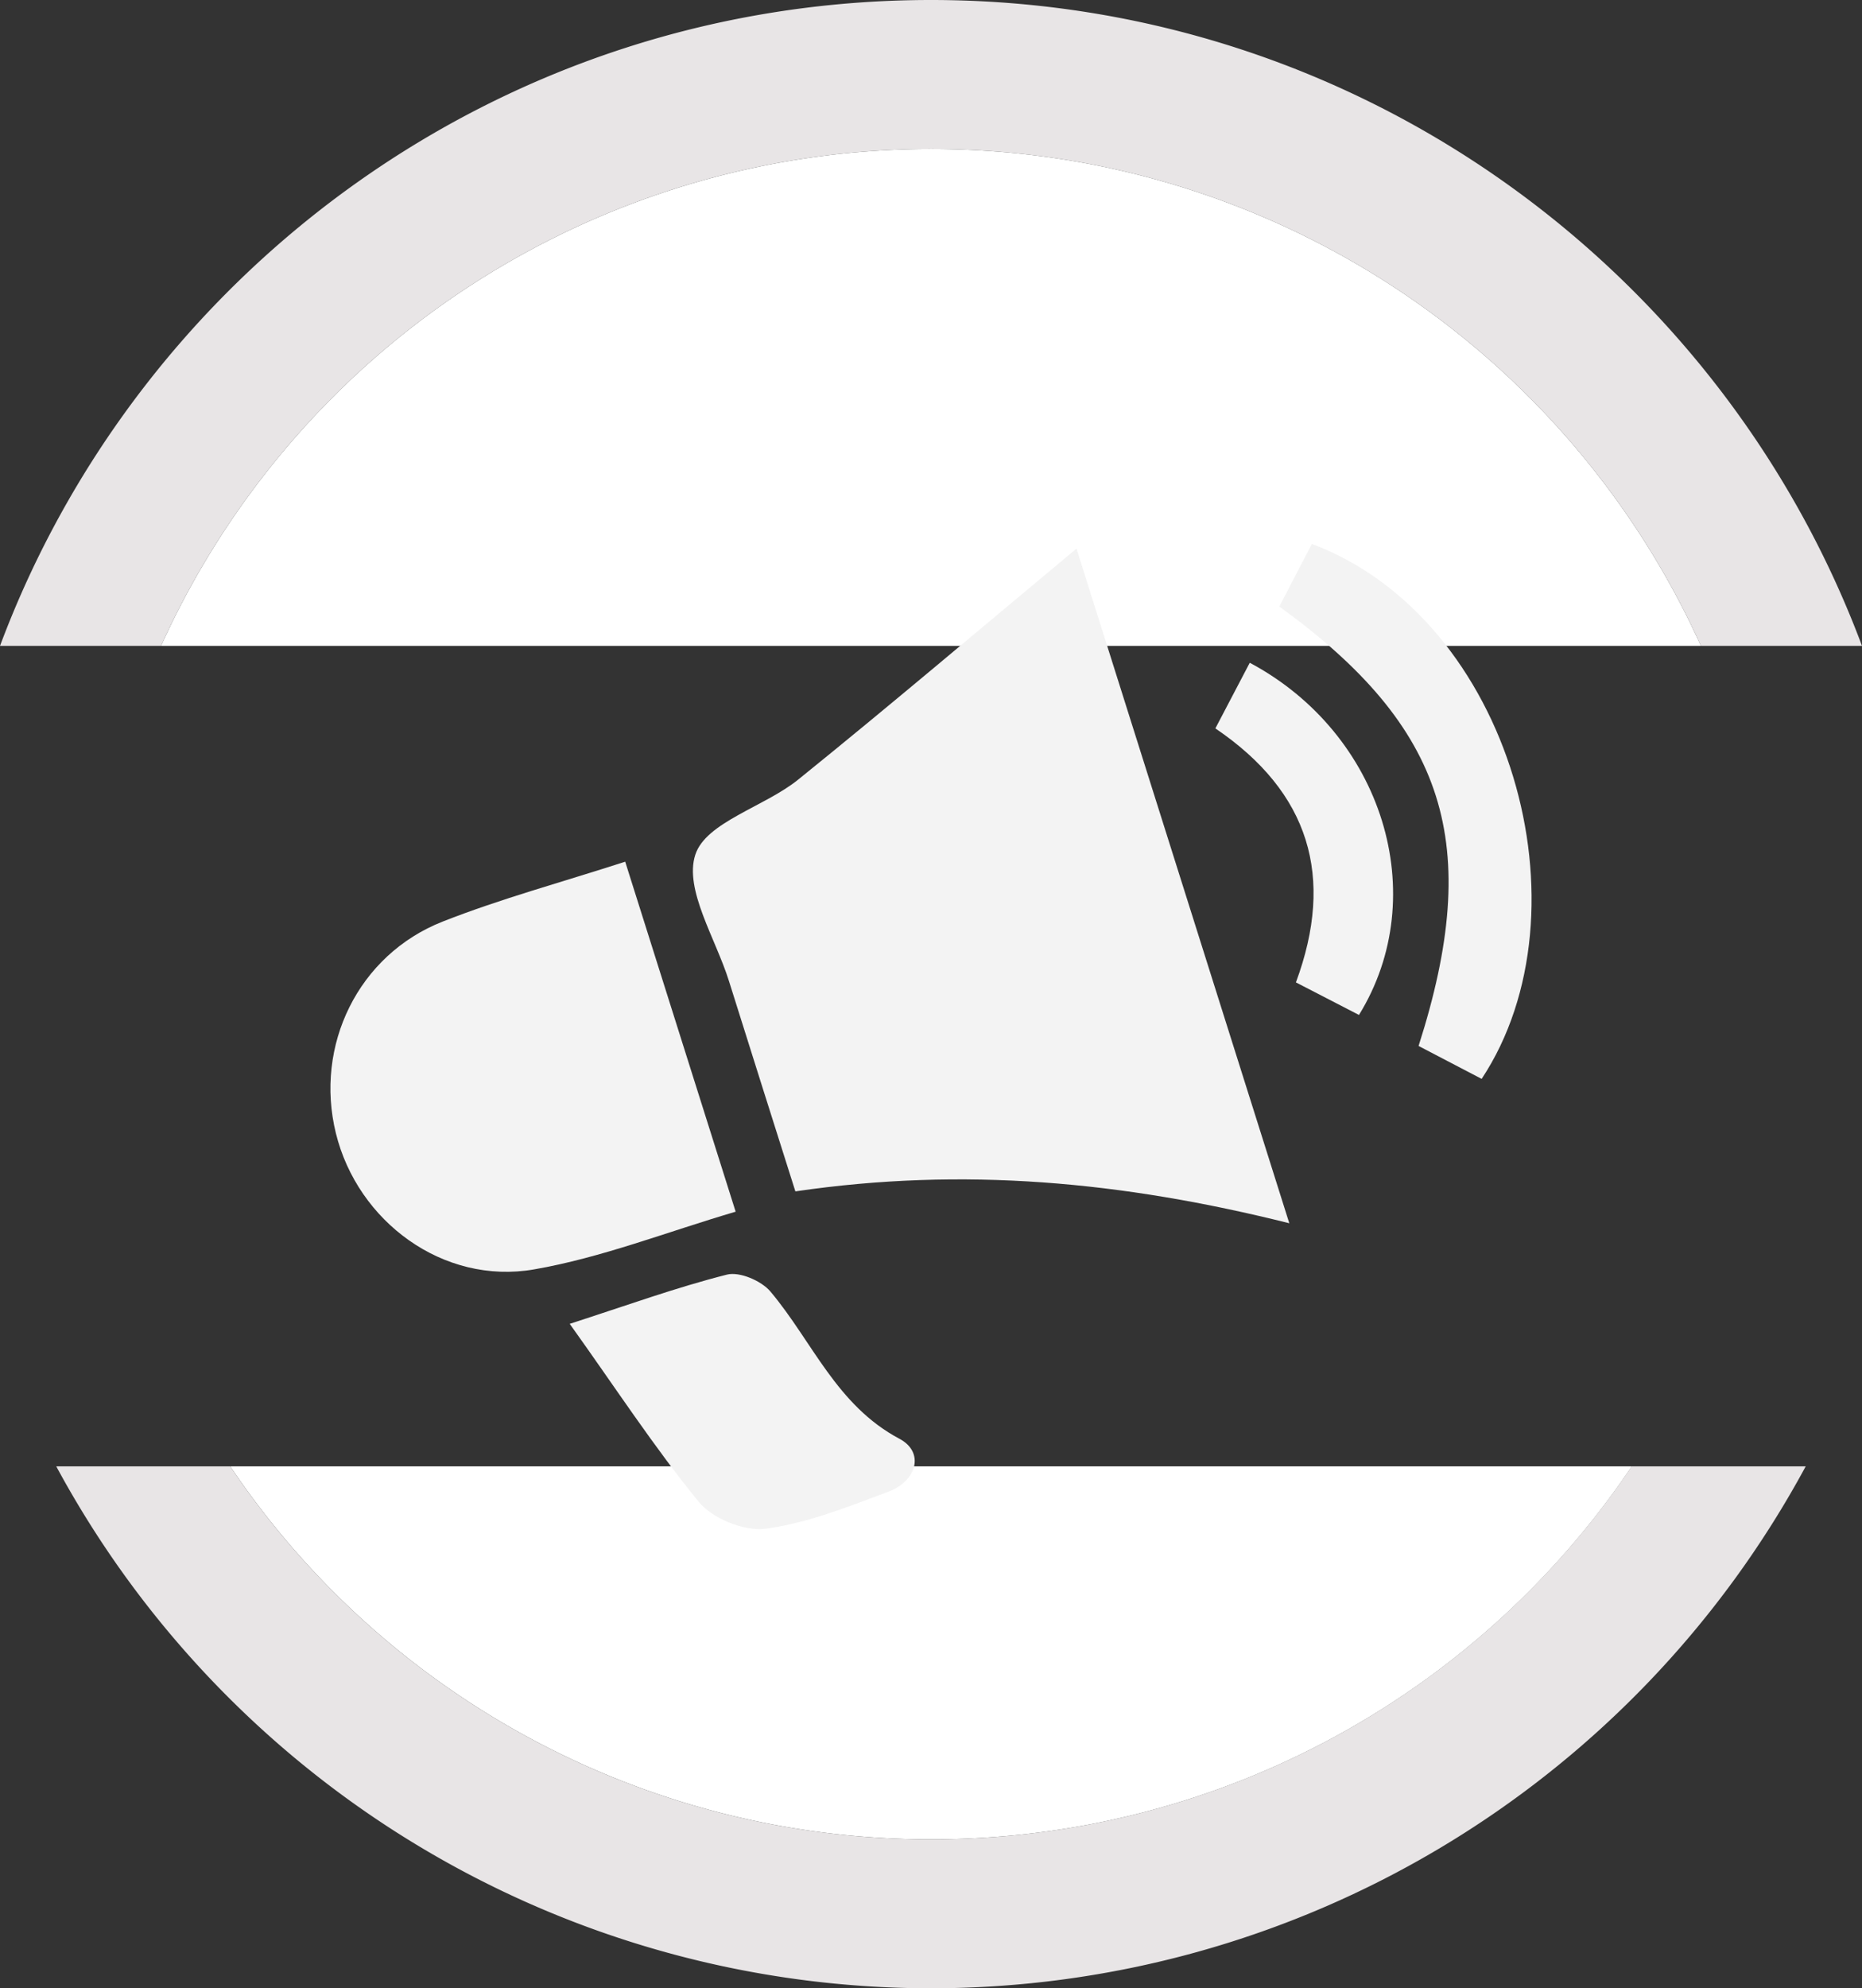
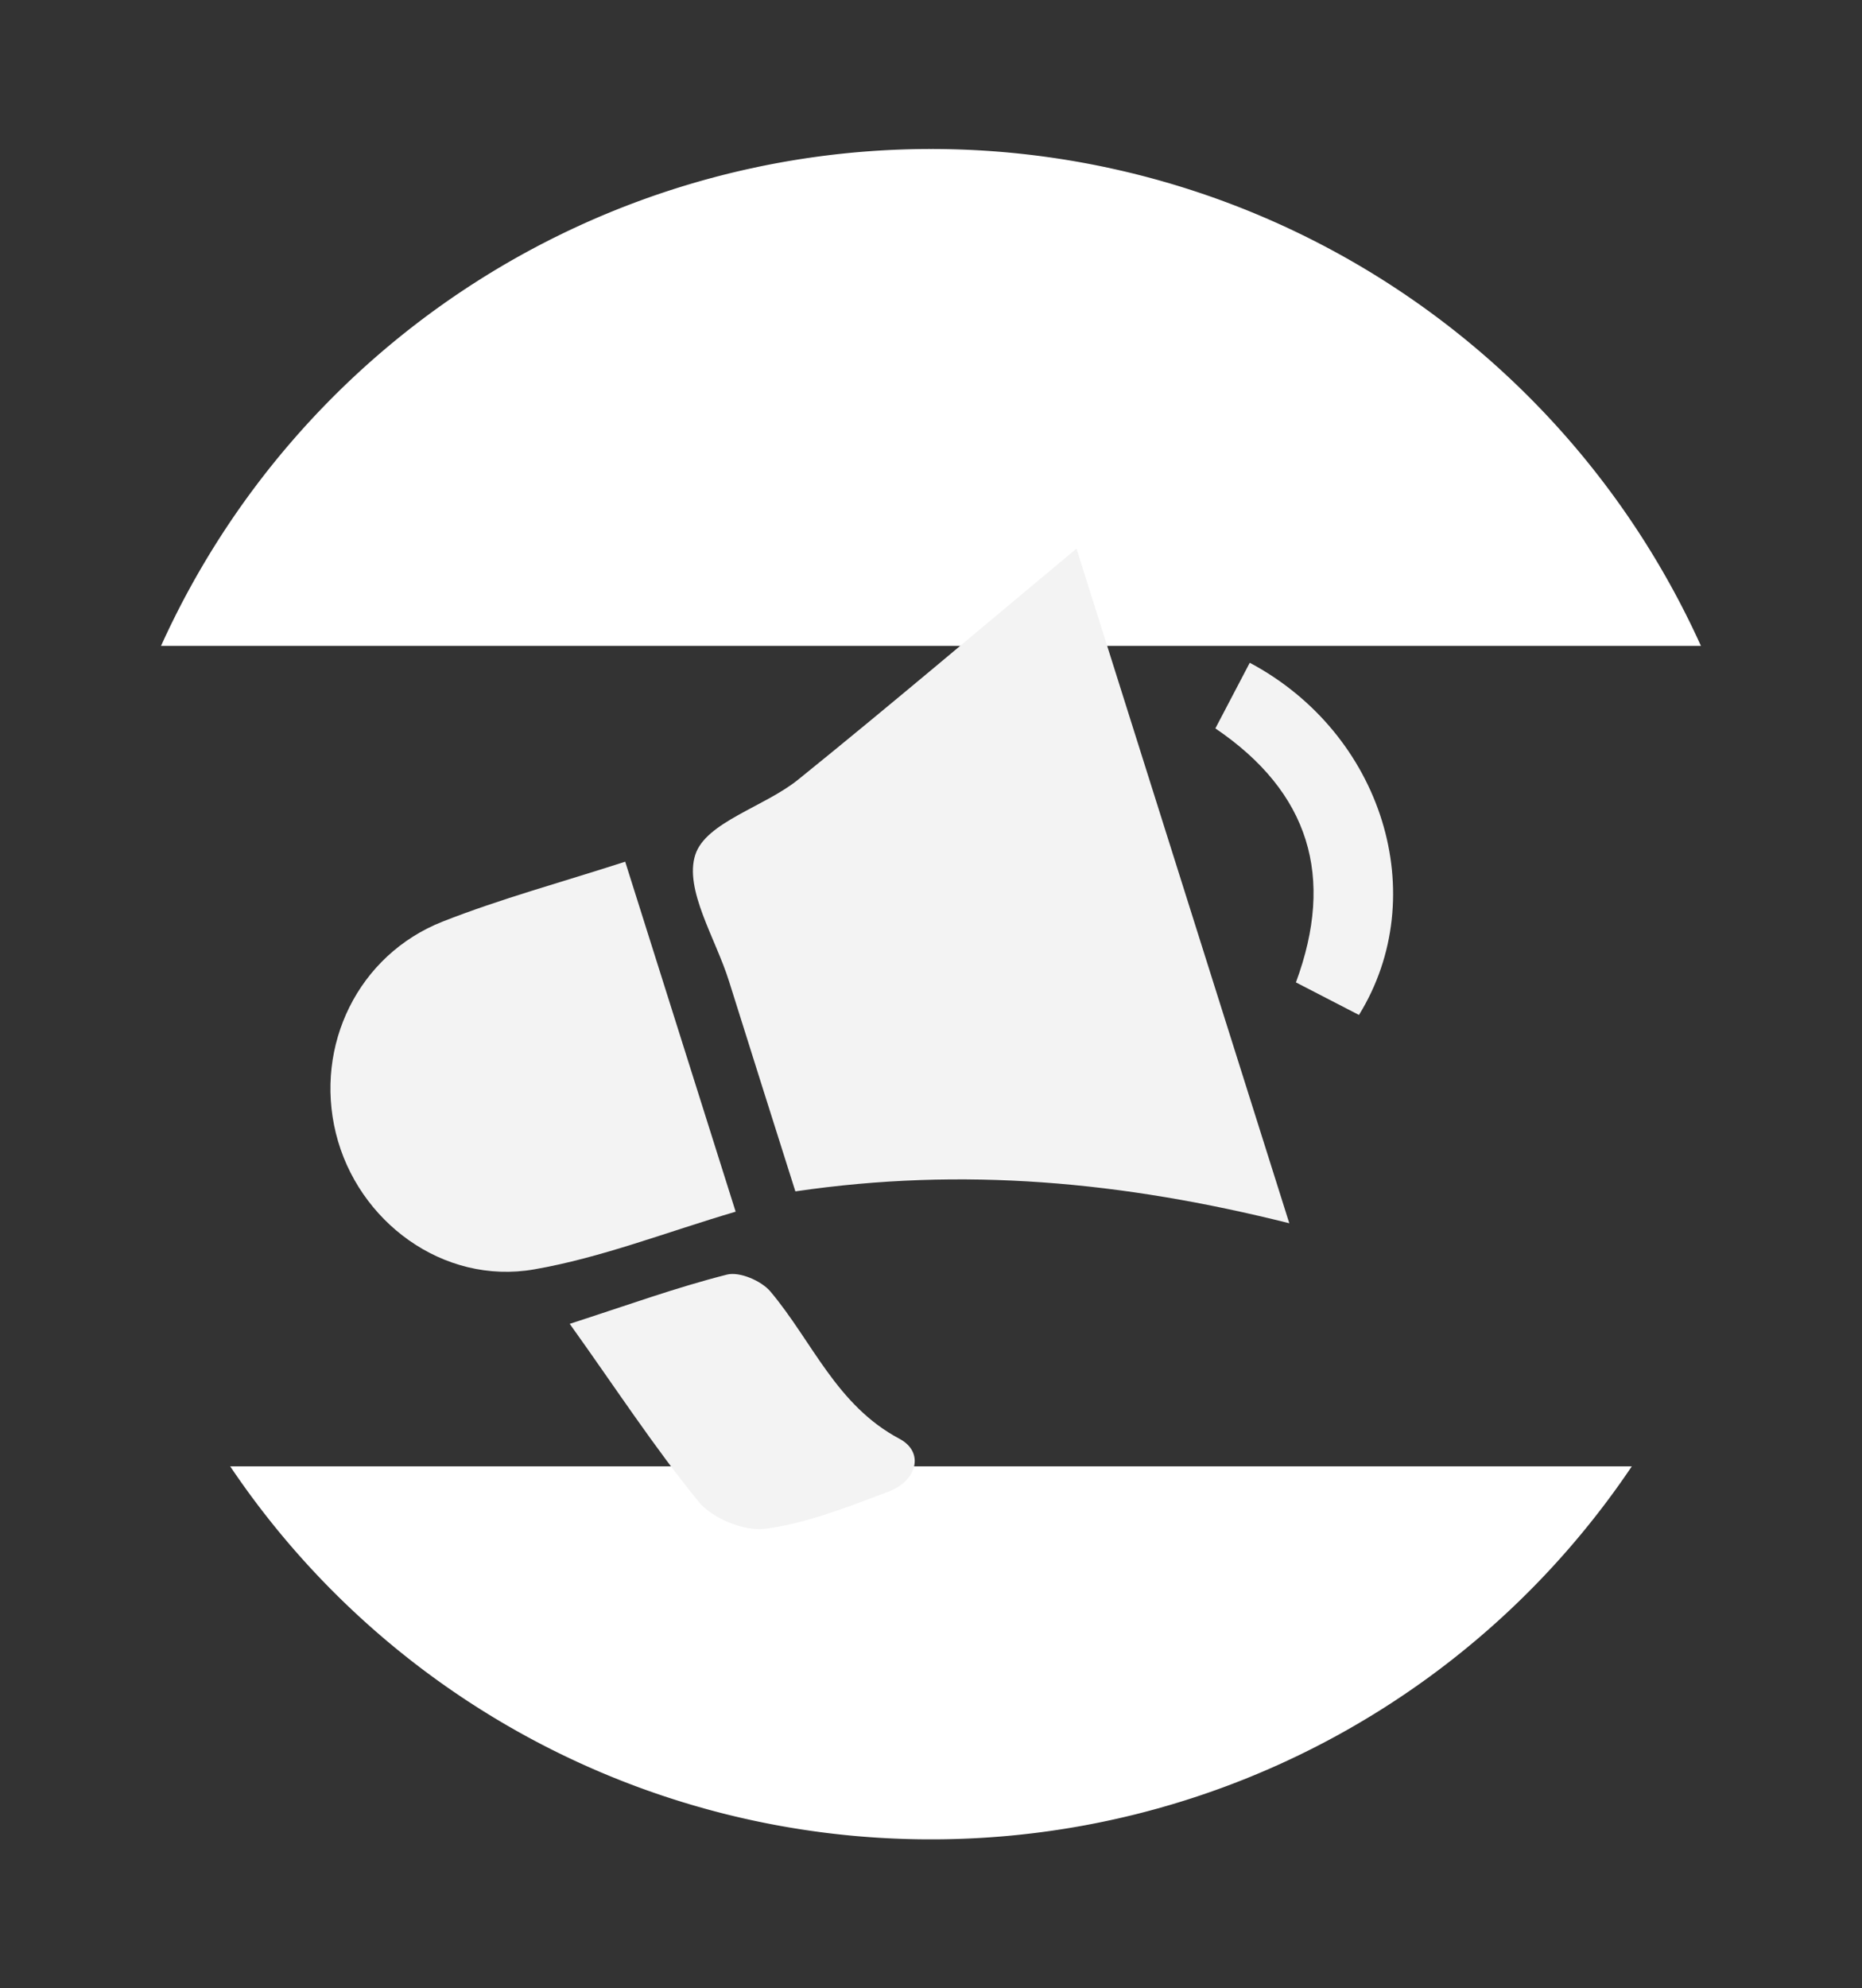
<svg xmlns="http://www.w3.org/2000/svg" id="Isolation_Mode" data-name="Isolation Mode" viewBox="0 0 494.45 527.77">
  <rect x="0" y="0" width="494.45" height="527.77" fill="#333333" stroke="none" />
  <defs>
    <style>.cls-1{fill:#e8e5e6;}.cls-2{fill:#fff;}.cls-3{fill:#f3f3f3;}</style>
  </defs>
  <title>voter-voice</title>
-   <path class="cls-1" d="M246.93,489.83a224.1,224.1,0,0,1-186.09-99H14.65a264,264,0,0,0,464.56,0H433A224.12,224.12,0,0,1,246.93,489.83Z" transform="translate(0.29 -1.61)" />
-   <path class="cls-1" d="M246.93,41.16A224.37,224.37,0,0,1,451.39,173.05h42.77C456.69,72.91,360.15,1.61,246.93,1.61S37.17,72.91-.29,173.05H42.47A224.39,224.39,0,0,1,246.93,41.16Z" transform="translate(0.29 -1.61)" />
  <path class="cls-2" d="M246.93,41.16A224.39,224.39,0,0,0,42.47,173.05H451.39A224.37,224.37,0,0,0,246.93,41.16Z" transform="translate(0.29 -1.61)" />
  <path class="cls-2" d="M246.93,489.83a224.12,224.12,0,0,0,186.1-99H60.84A224.1,224.1,0,0,0,246.93,489.83Z" transform="translate(0.29 -1.61)" />
  <path class="cls-3" d="M342.08,326.3c-44.39-11.11-86.58-15-131.16-8.46-5.87-18.57-11.8-37.19-17.64-55.84-3.54-11.31-11.94-24.3-8.93-33.53,2.82-8.65,18.32-12.68,27.29-19.91,24.55-19.81,48.59-40.24,73.93-61.33C303.85,205.14,322.61,264.59,342.08,326.3Z" transform="translate(0.29 -1.61)" />
  <path class="cls-3" d="M165.73,230.33c9.79,31,19.27,61,29.33,92.9-18.36,5.4-35.63,12.22-53.55,15.32-24.1,4.18-46.85-12.69-52.61-36.15-5.72-23.27,5.89-47.32,28.37-56.18C132.7,240.15,148.82,235.8,165.73,230.33Z" transform="translate(0.29 -1.61)" />
  <path class="cls-3" d="M151,353c15-4.84,28.21-9.64,41.75-13.07,3.35-.85,9.15,1.64,11.56,4.51,11.13,13.22,17.48,30.17,34.27,39.08,6.68,3.55,4.61,11.17-2.89,14-10.66,4-21.49,8.35-32.62,9.86-5.64.77-14.13-2.66-17.79-7.11C173.37,385.7,163.06,369.84,151,353Z" transform="translate(0.29 -1.61)" />
-   <path class="cls-3" d="M339.44,162.61c3.08-5.93,5.88-11.32,8.63-16.63,53,19.89,74.51,97.52,45.09,142l-16.75-8.74C393.57,225.66,383.8,194.69,339.44,162.61Z" transform="translate(0.29 -1.61)" />
  <path class="cls-3" d="M331.58,177.53c35.35,18.82,48.57,61.79,29,93.48l-16.74-8.64c10.37-28,3.63-50.46-21.39-67.42Z" transform="translate(0.29 -1.61)" />
</svg>